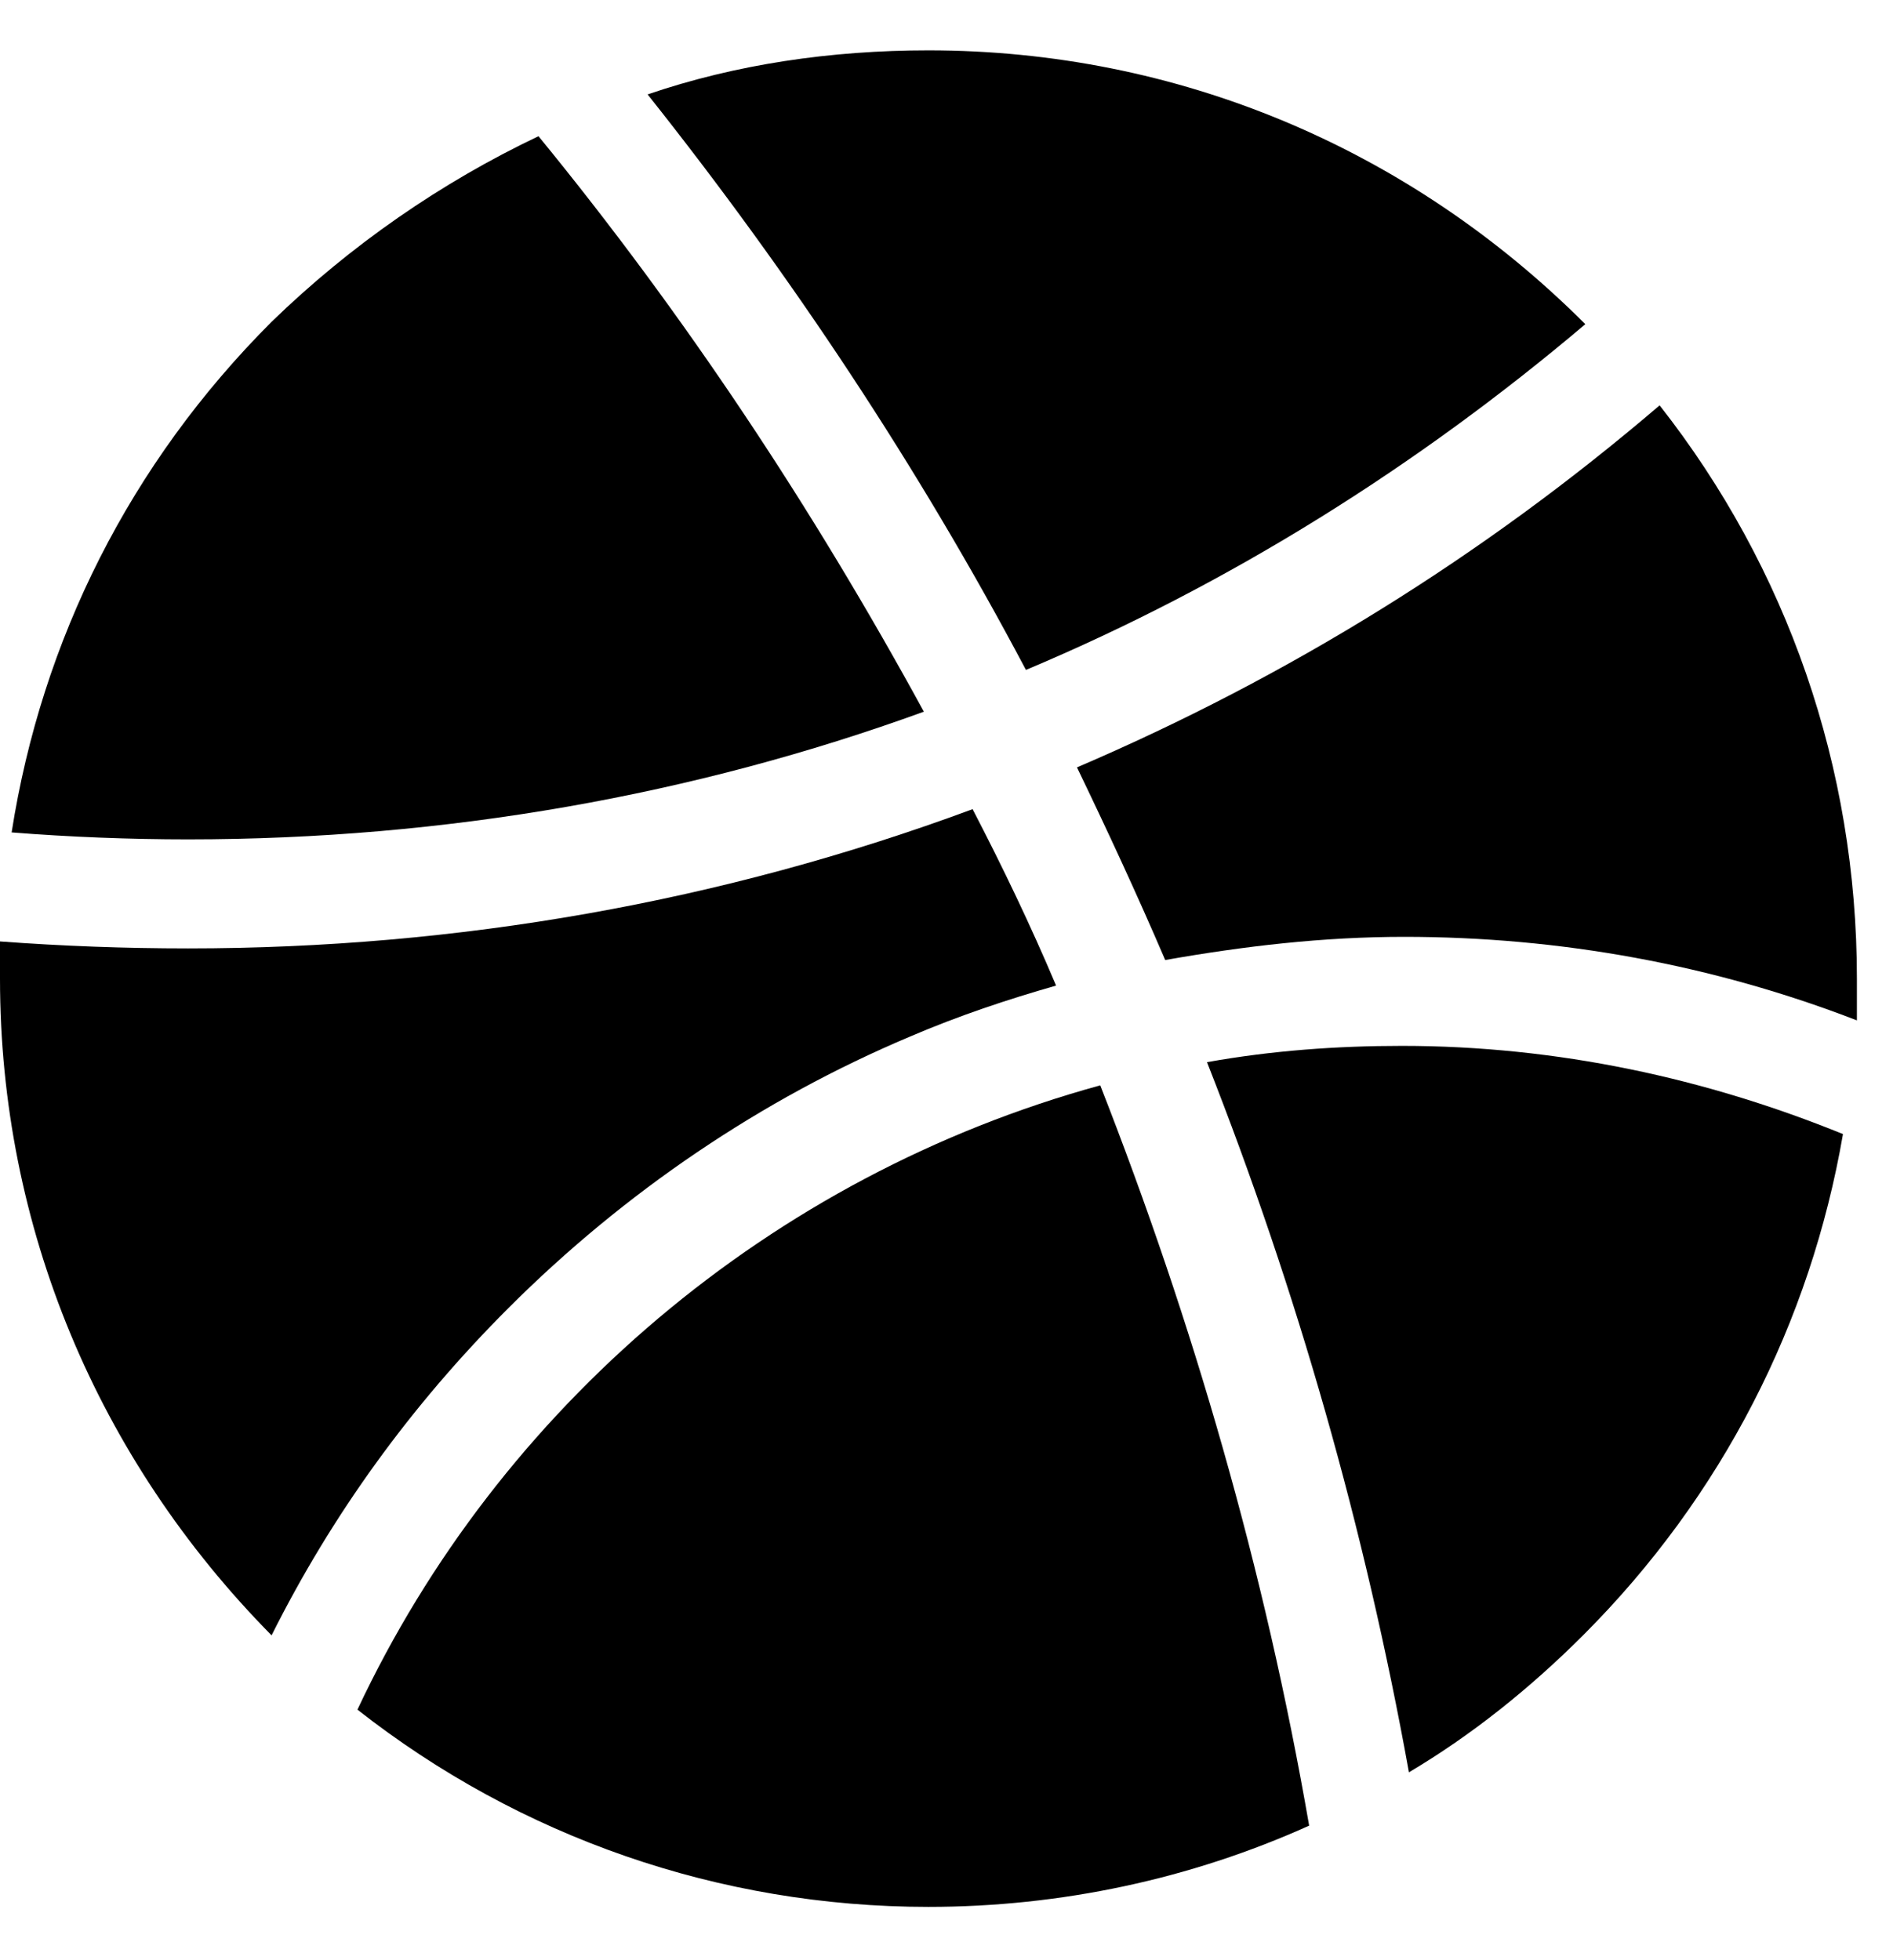
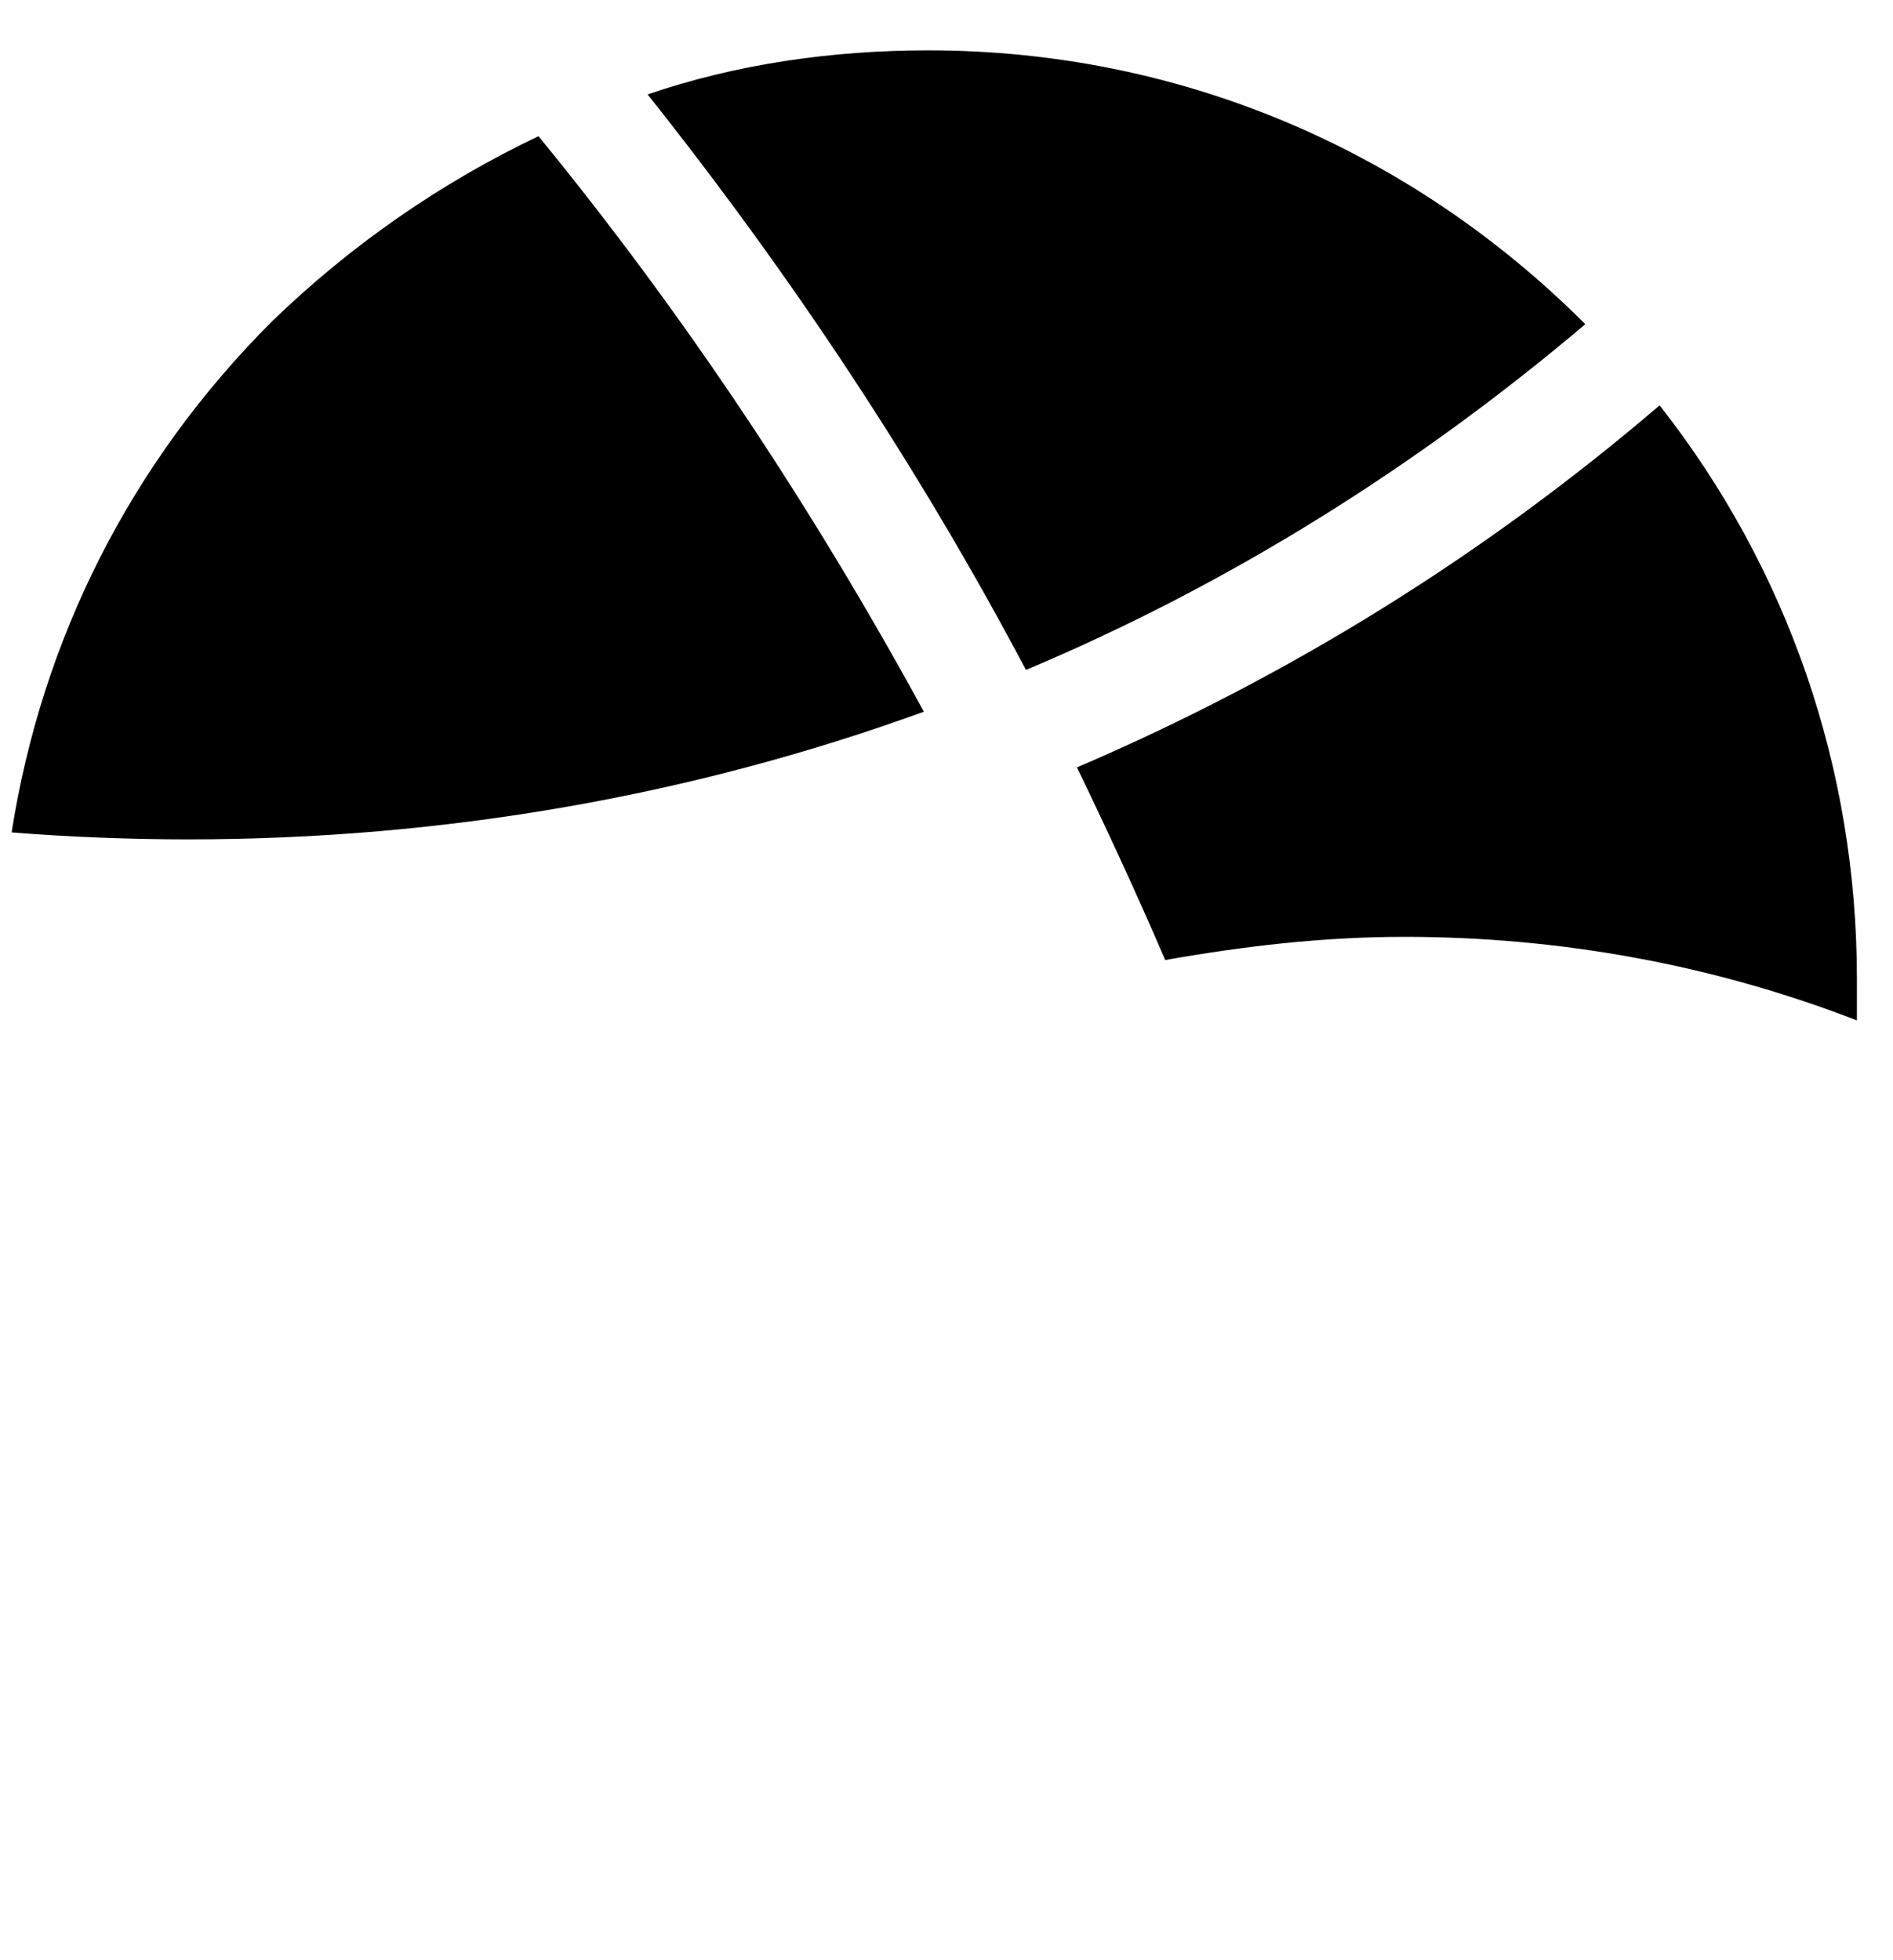
<svg xmlns="http://www.w3.org/2000/svg" width="28" height="29" viewBox="0 0 28 29" fill="none">
-   <path d="M17.853 15.714C19.192 19.113 20.188 22.614 20.84 26.22C21.767 25.67 22.625 24.983 23.415 24.194C25.475 22.134 26.78 19.559 27.26 16.778C25.235 15.954 23.037 15.473 20.737 15.473C19.776 15.473 18.814 15.542 17.853 15.714Z" fill="black" />
-   <path d="M23.449 4.796C23.449 4.761 23.449 4.761 23.449 4.796C20.84 2.186 17.407 0.745 13.733 0.745C12.291 0.745 10.883 0.951 9.579 1.397C11.707 4.075 13.596 6.924 15.175 9.911C18.196 8.641 20.977 6.89 23.449 4.796Z" fill="black" />
+   <path d="M23.449 4.796C20.84 2.186 17.407 0.745 13.733 0.745C12.291 0.745 10.883 0.951 9.579 1.397C11.707 4.075 13.596 6.924 15.175 9.911C18.196 8.641 20.977 6.89 23.449 4.796Z" fill="black" />
  <path d="M24.548 5.997C21.939 8.229 19.055 10.014 15.93 11.353C16.377 12.28 16.823 13.242 17.235 14.203C18.402 13.997 19.57 13.86 20.771 13.86C23.072 13.86 25.338 14.272 27.466 15.096C27.466 14.89 27.466 14.684 27.466 14.478C27.466 11.353 26.436 8.401 24.548 5.997Z" fill="black" />
-   <path d="M5.287 25.293C7.691 27.181 10.643 28.211 13.733 28.211C15.69 28.211 17.613 27.799 19.364 27.009C18.711 23.233 17.647 19.559 16.274 16.057C11.399 17.396 7.382 20.829 5.287 25.293Z" fill="black" />
-   <path d="M13.459 15.336C14.18 15.027 14.9 14.787 15.621 14.581C15.244 13.688 14.832 12.83 14.386 11.971C10.678 13.345 6.764 14.031 2.781 14.031C1.854 14.031 0.927 13.997 0 13.928V14.478C0 18.151 1.442 21.584 4.017 24.194C4.91 22.409 6.077 20.795 7.519 19.353C9.236 17.636 11.261 16.263 13.459 15.336Z" fill="black" />
  <path d="M13.665 10.529C12.017 7.508 10.128 4.658 7.965 2.015C6.523 2.701 5.184 3.628 4.017 4.761C1.923 6.856 0.618 9.465 0.172 12.315C1.03 12.383 1.923 12.418 2.781 12.418C6.592 12.418 10.265 11.765 13.665 10.529Z" fill="black" />
</svg>